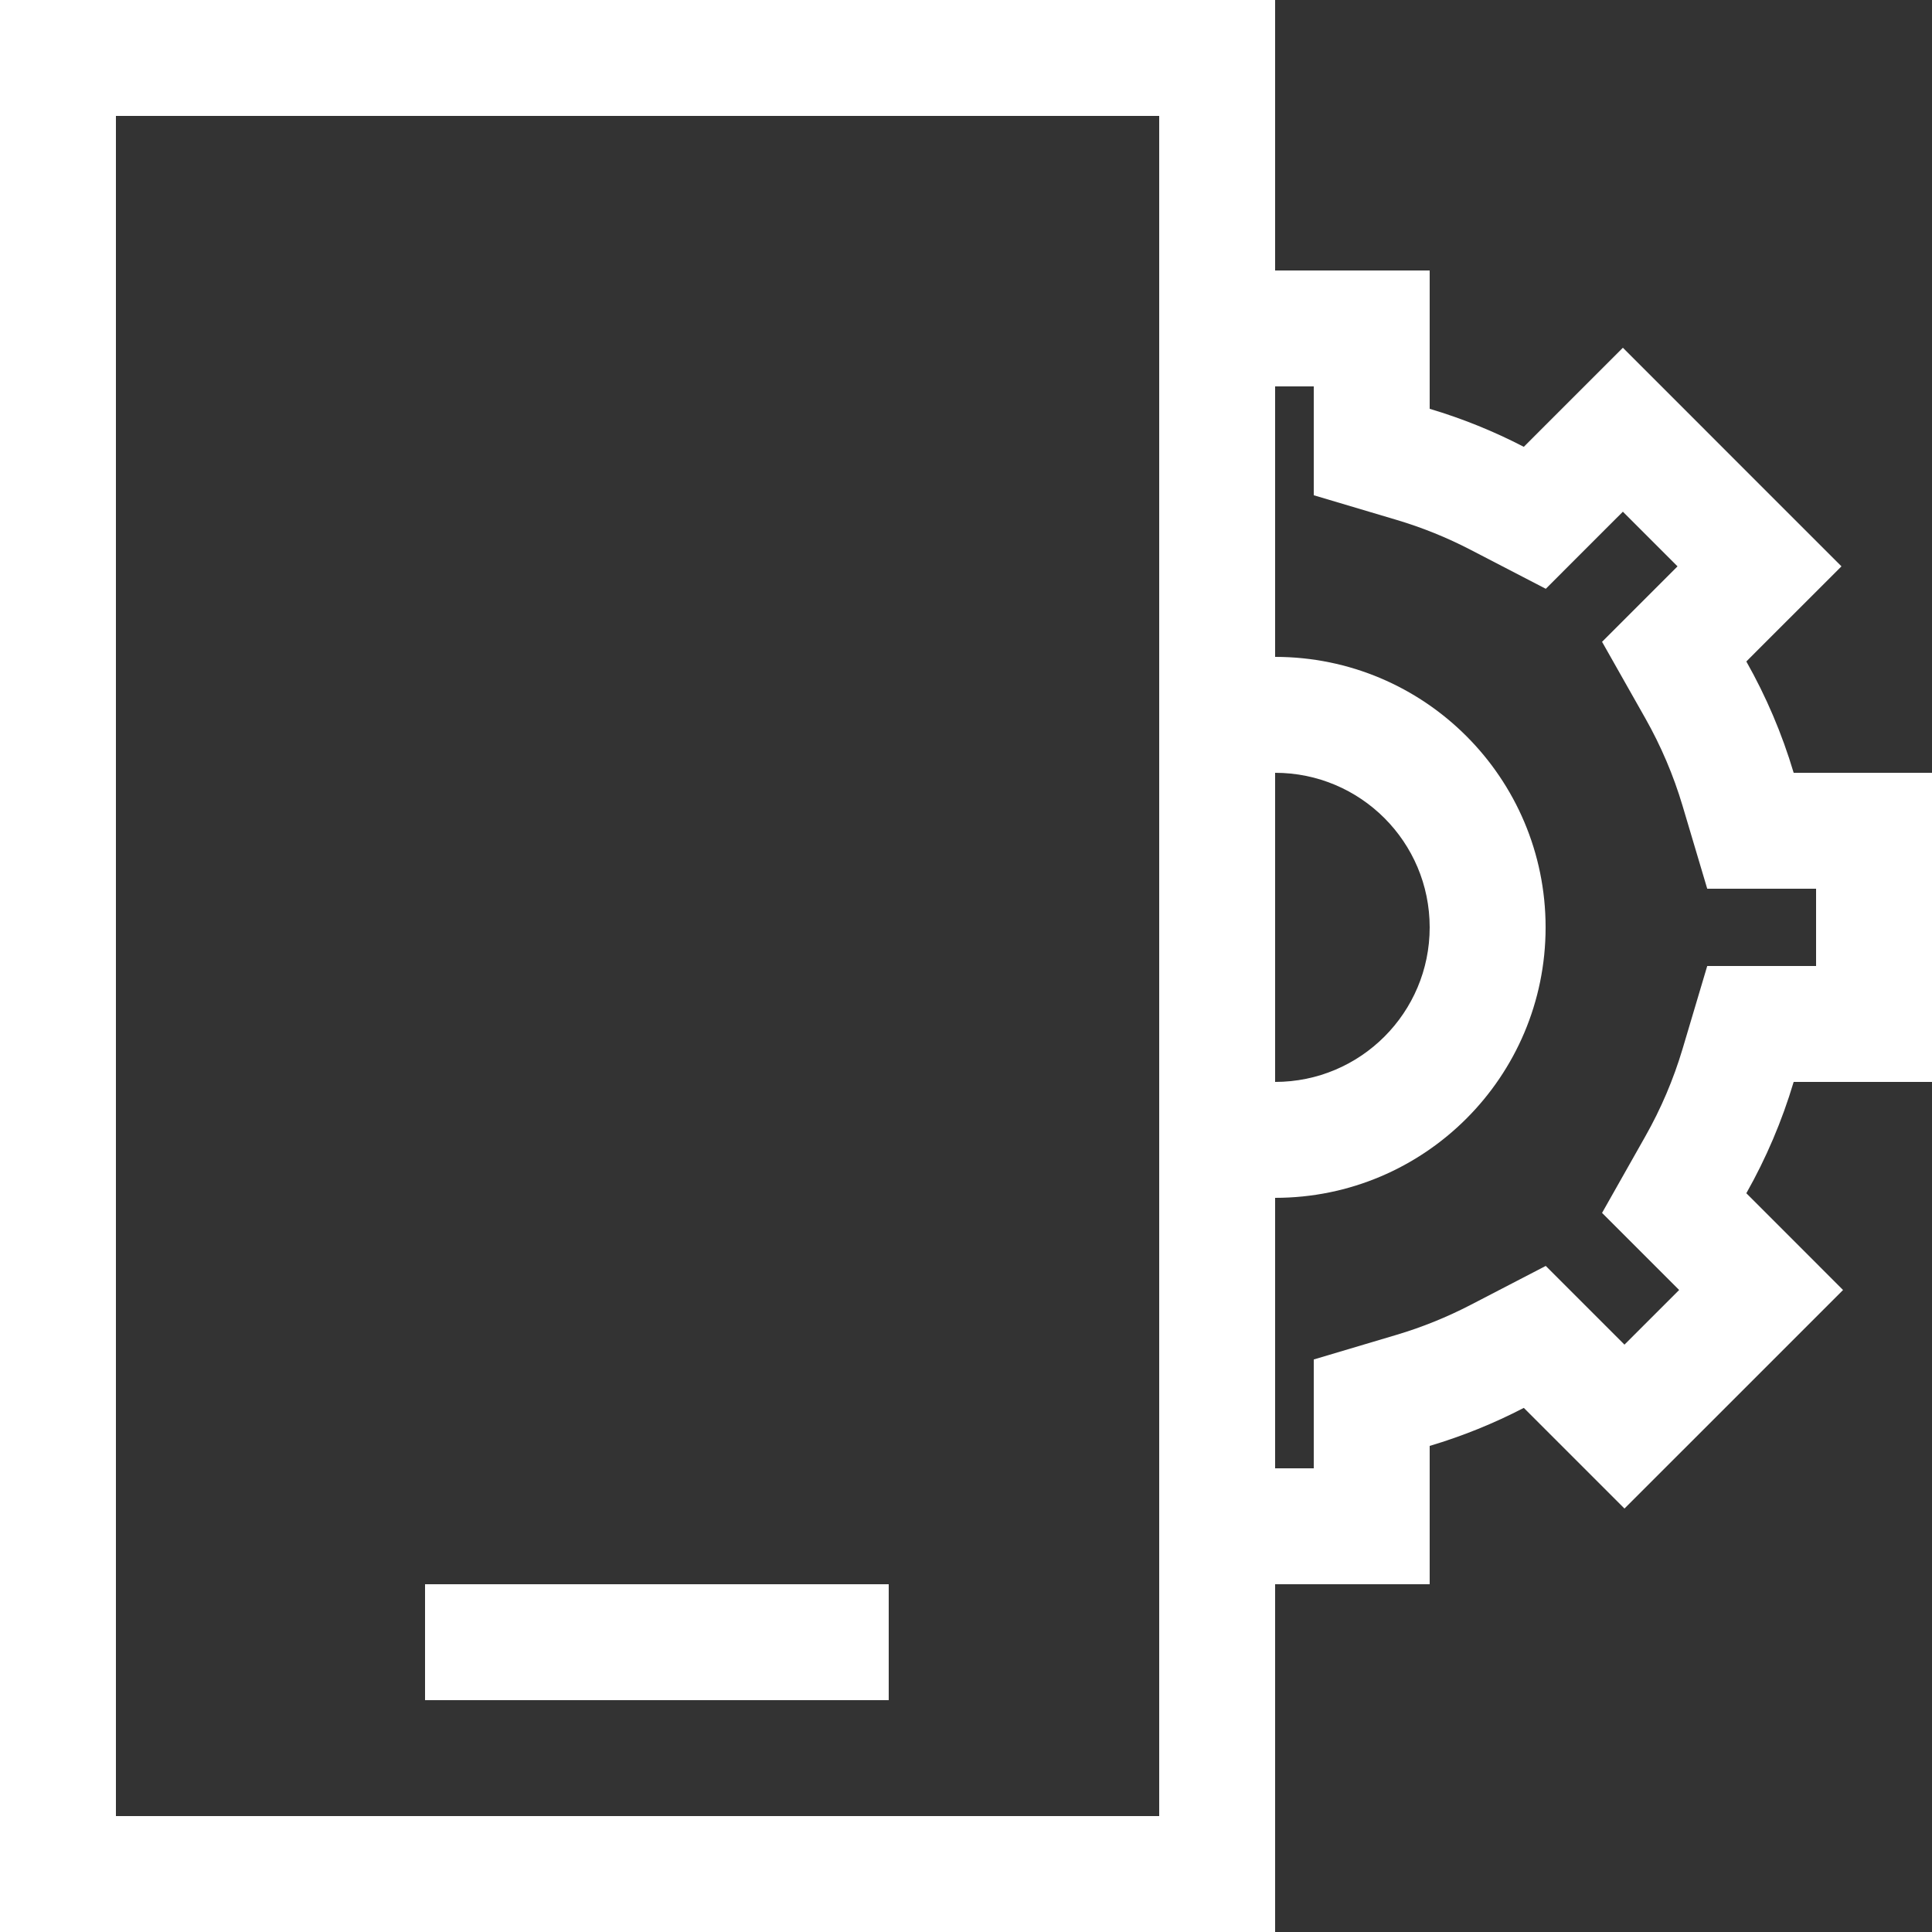
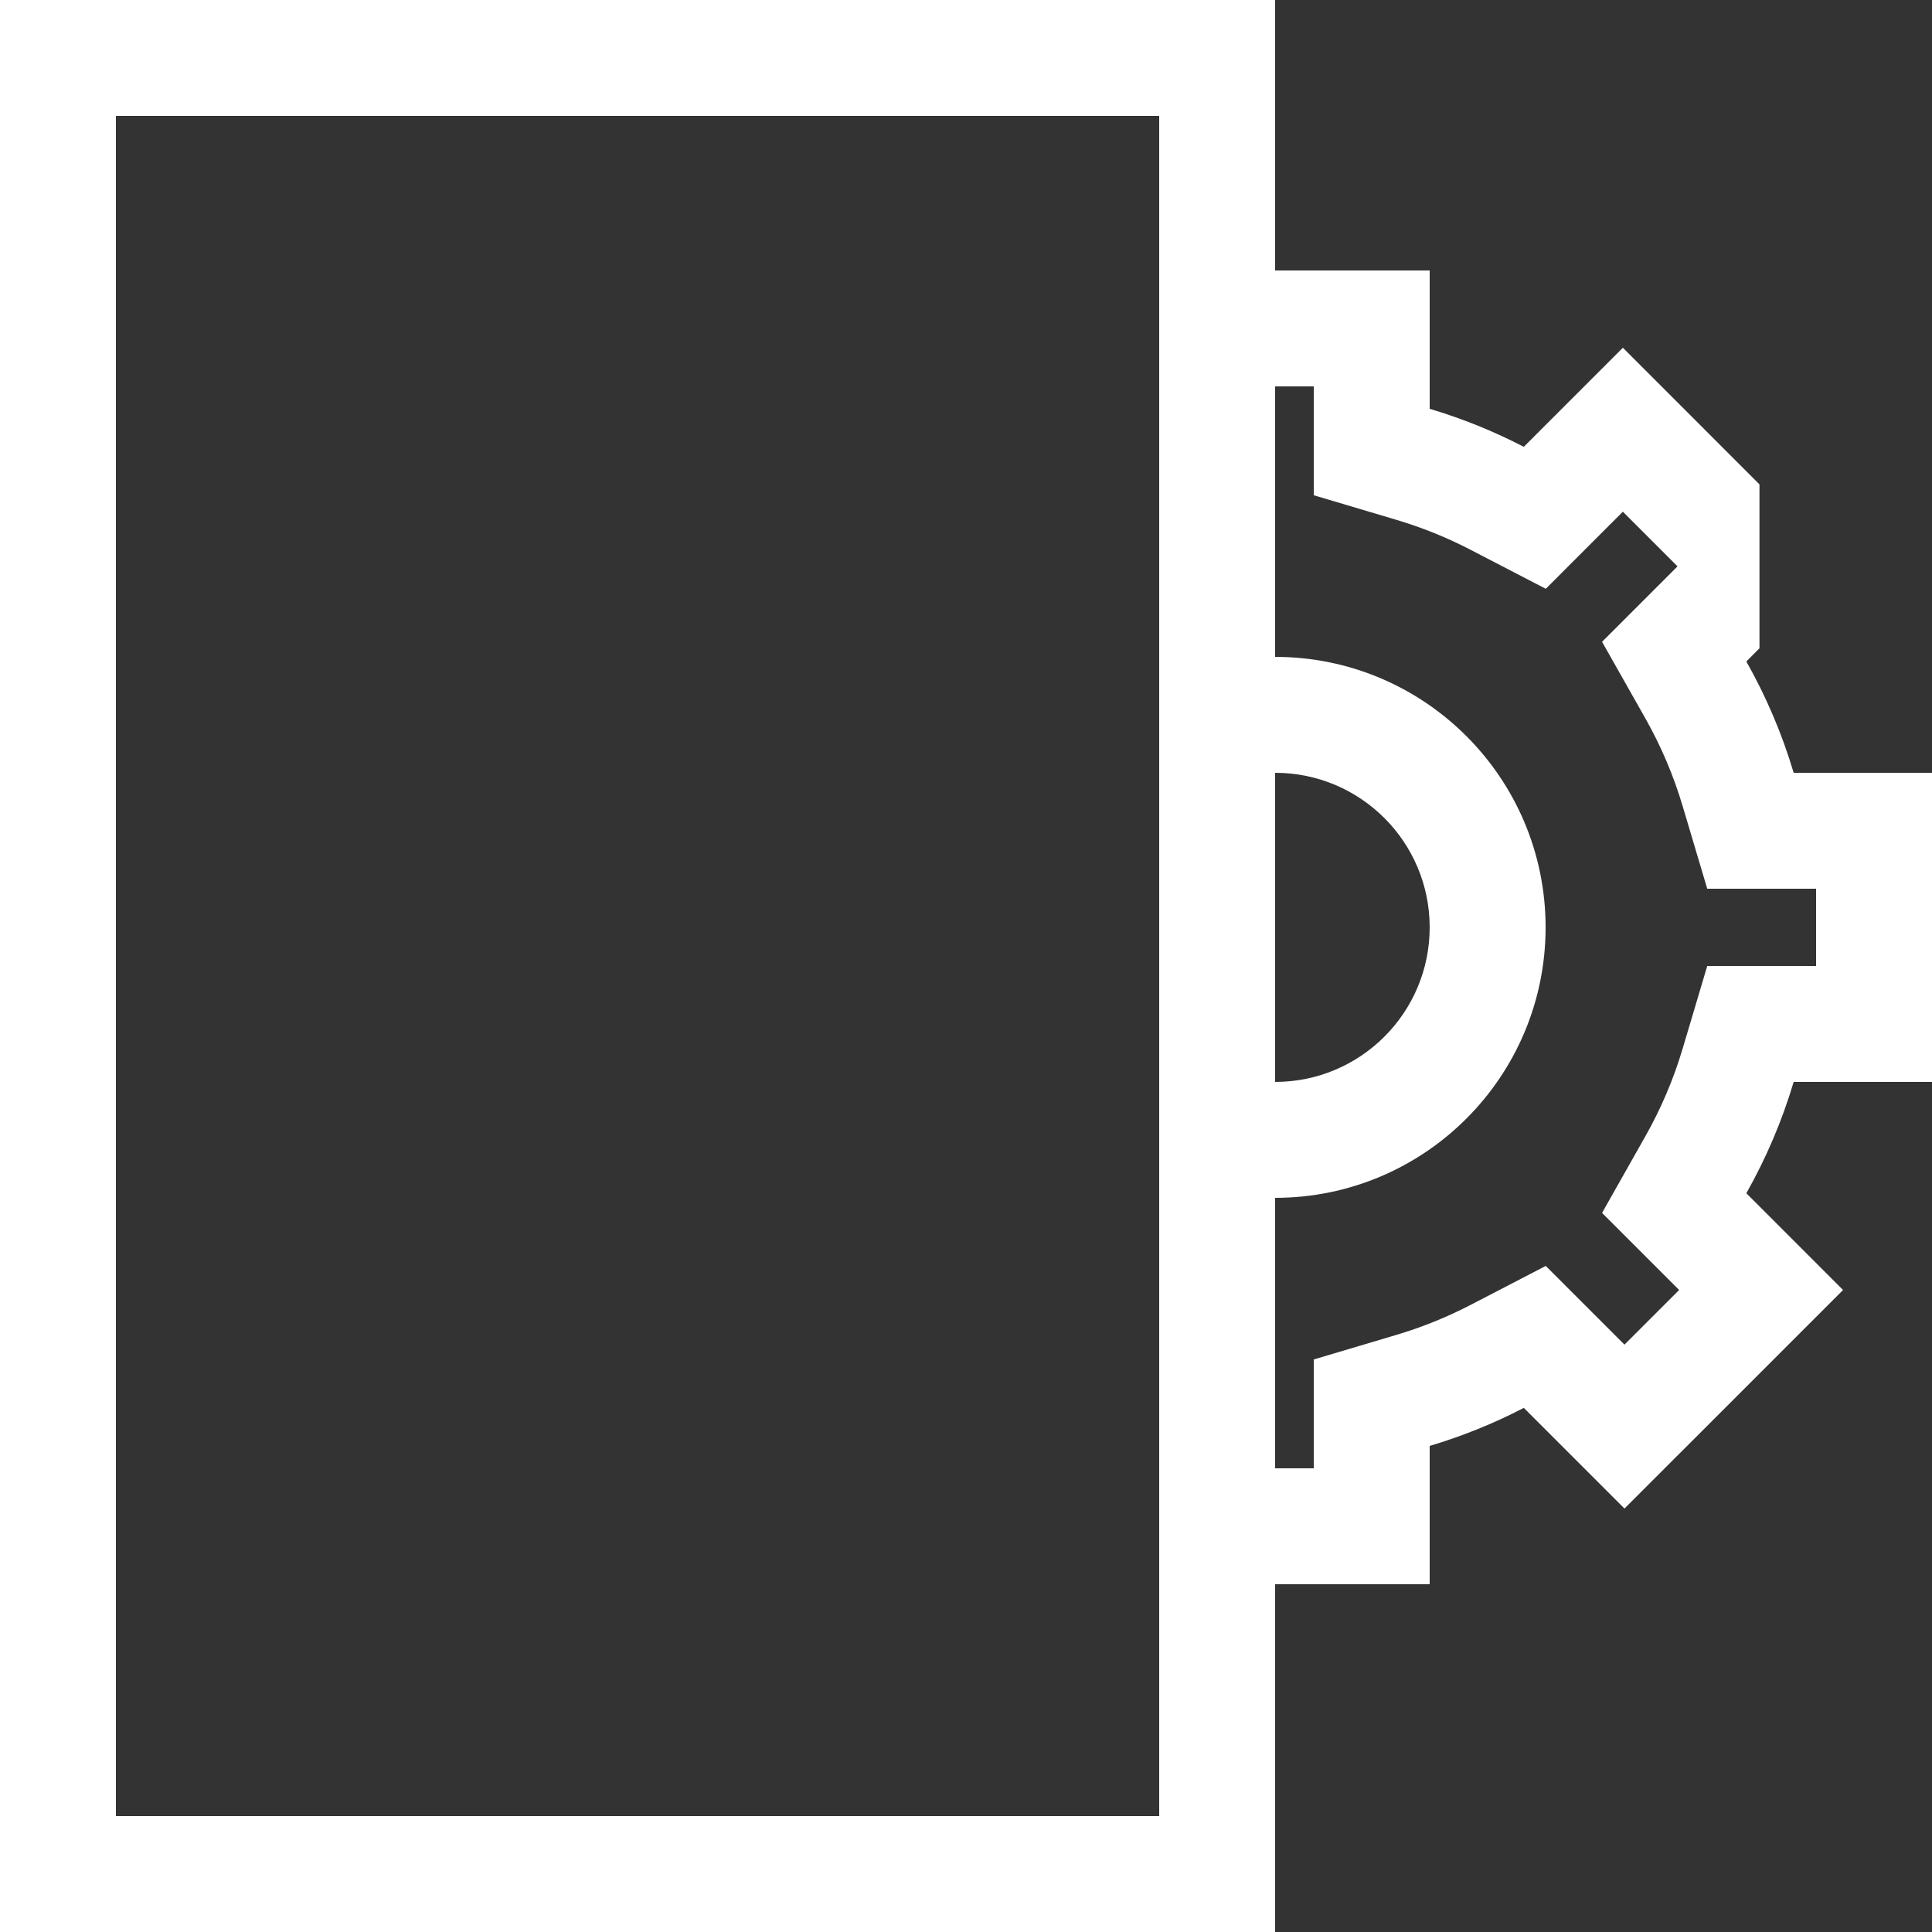
<svg xmlns="http://www.w3.org/2000/svg" width="50" height="50" viewBox="0 0 50 50" fill="none">
  <rect x="0" y="0" width="50" height="50" fill="#333333" stroke="none" />
-   <rect x="11" y="41" width="12" height="3" fill="#ffffff" />
-   <path fill-rule="evenodd" clip-rule="evenodd" d="M33 41H34H37V38V37.42C37.848 37.168 38.663 36.837 39.436 36.436L39.92 36.92L42.041 39.041L44.163 36.92L45.577 35.506L47.698 33.385L45.577 31.263L45.195 30.881C45.705 29.979 46.118 29.013 46.42 28H47H50V25V23V20H47H46.42C46.119 18.987 45.705 18.021 45.195 17.119L45.535 16.778L47.657 14.657L45.535 12.536L44.121 11.121L42 9L39.878 11.121L39.436 11.564C38.663 11.163 37.848 10.832 37 10.58V10V7H34H33V10H34V10.58V12.817L36.144 13.455C36.809 13.653 37.448 13.912 38.055 14.227L40.005 15.238L41.557 13.685L42 13.243L43.414 14.657L43.074 14.997L41.461 16.61L42.584 18.595C42.984 19.304 43.309 20.062 43.545 20.856L44.183 23H46.42H47V25H46.42H44.183L43.545 27.144C43.308 27.939 42.984 28.696 42.583 29.405L41.461 31.39L43.074 33.003L43.456 33.385L42.041 34.799L41.557 34.315L40.004 32.762L38.055 33.773C37.448 34.087 36.809 34.347 36.144 34.545L34 35.183V37.42V38H33V41ZM33 31C36.866 31 40 27.866 40 24C40 20.134 36.866 17 33 17V20C35.209 20 37 21.791 37 24C37 26.209 35.209 28 33 28V31Z" fill="#ffffff" />
+   <path fill-rule="evenodd" clip-rule="evenodd" d="M33 41H34H37V38V37.42C37.848 37.168 38.663 36.837 39.436 36.436L39.92 36.92L42.041 39.041L44.163 36.92L45.577 35.506L47.698 33.385L45.577 31.263L45.195 30.881C45.705 29.979 46.118 29.013 46.42 28H47H50V25V23V20H47H46.42C46.119 18.987 45.705 18.021 45.195 17.119L45.535 16.778L45.535 12.536L44.121 11.121L42 9L39.878 11.121L39.436 11.564C38.663 11.163 37.848 10.832 37 10.58V10V7H34H33V10H34V10.58V12.817L36.144 13.455C36.809 13.653 37.448 13.912 38.055 14.227L40.005 15.238L41.557 13.685L42 13.243L43.414 14.657L43.074 14.997L41.461 16.61L42.584 18.595C42.984 19.304 43.309 20.062 43.545 20.856L44.183 23H46.42H47V25H46.42H44.183L43.545 27.144C43.308 27.939 42.984 28.696 42.583 29.405L41.461 31.39L43.074 33.003L43.456 33.385L42.041 34.799L41.557 34.315L40.004 32.762L38.055 33.773C37.448 34.087 36.809 34.347 36.144 34.545L34 35.183V37.42V38H33V41ZM33 31C36.866 31 40 27.866 40 24C40 20.134 36.866 17 33 17V20C35.209 20 37 21.791 37 24C37 26.209 35.209 28 33 28V31Z" fill="#ffffff" />
  <rect x="1.5" y="1.5" width="30" height="47" stroke="#ffffff" stroke-width="3" />
</svg>